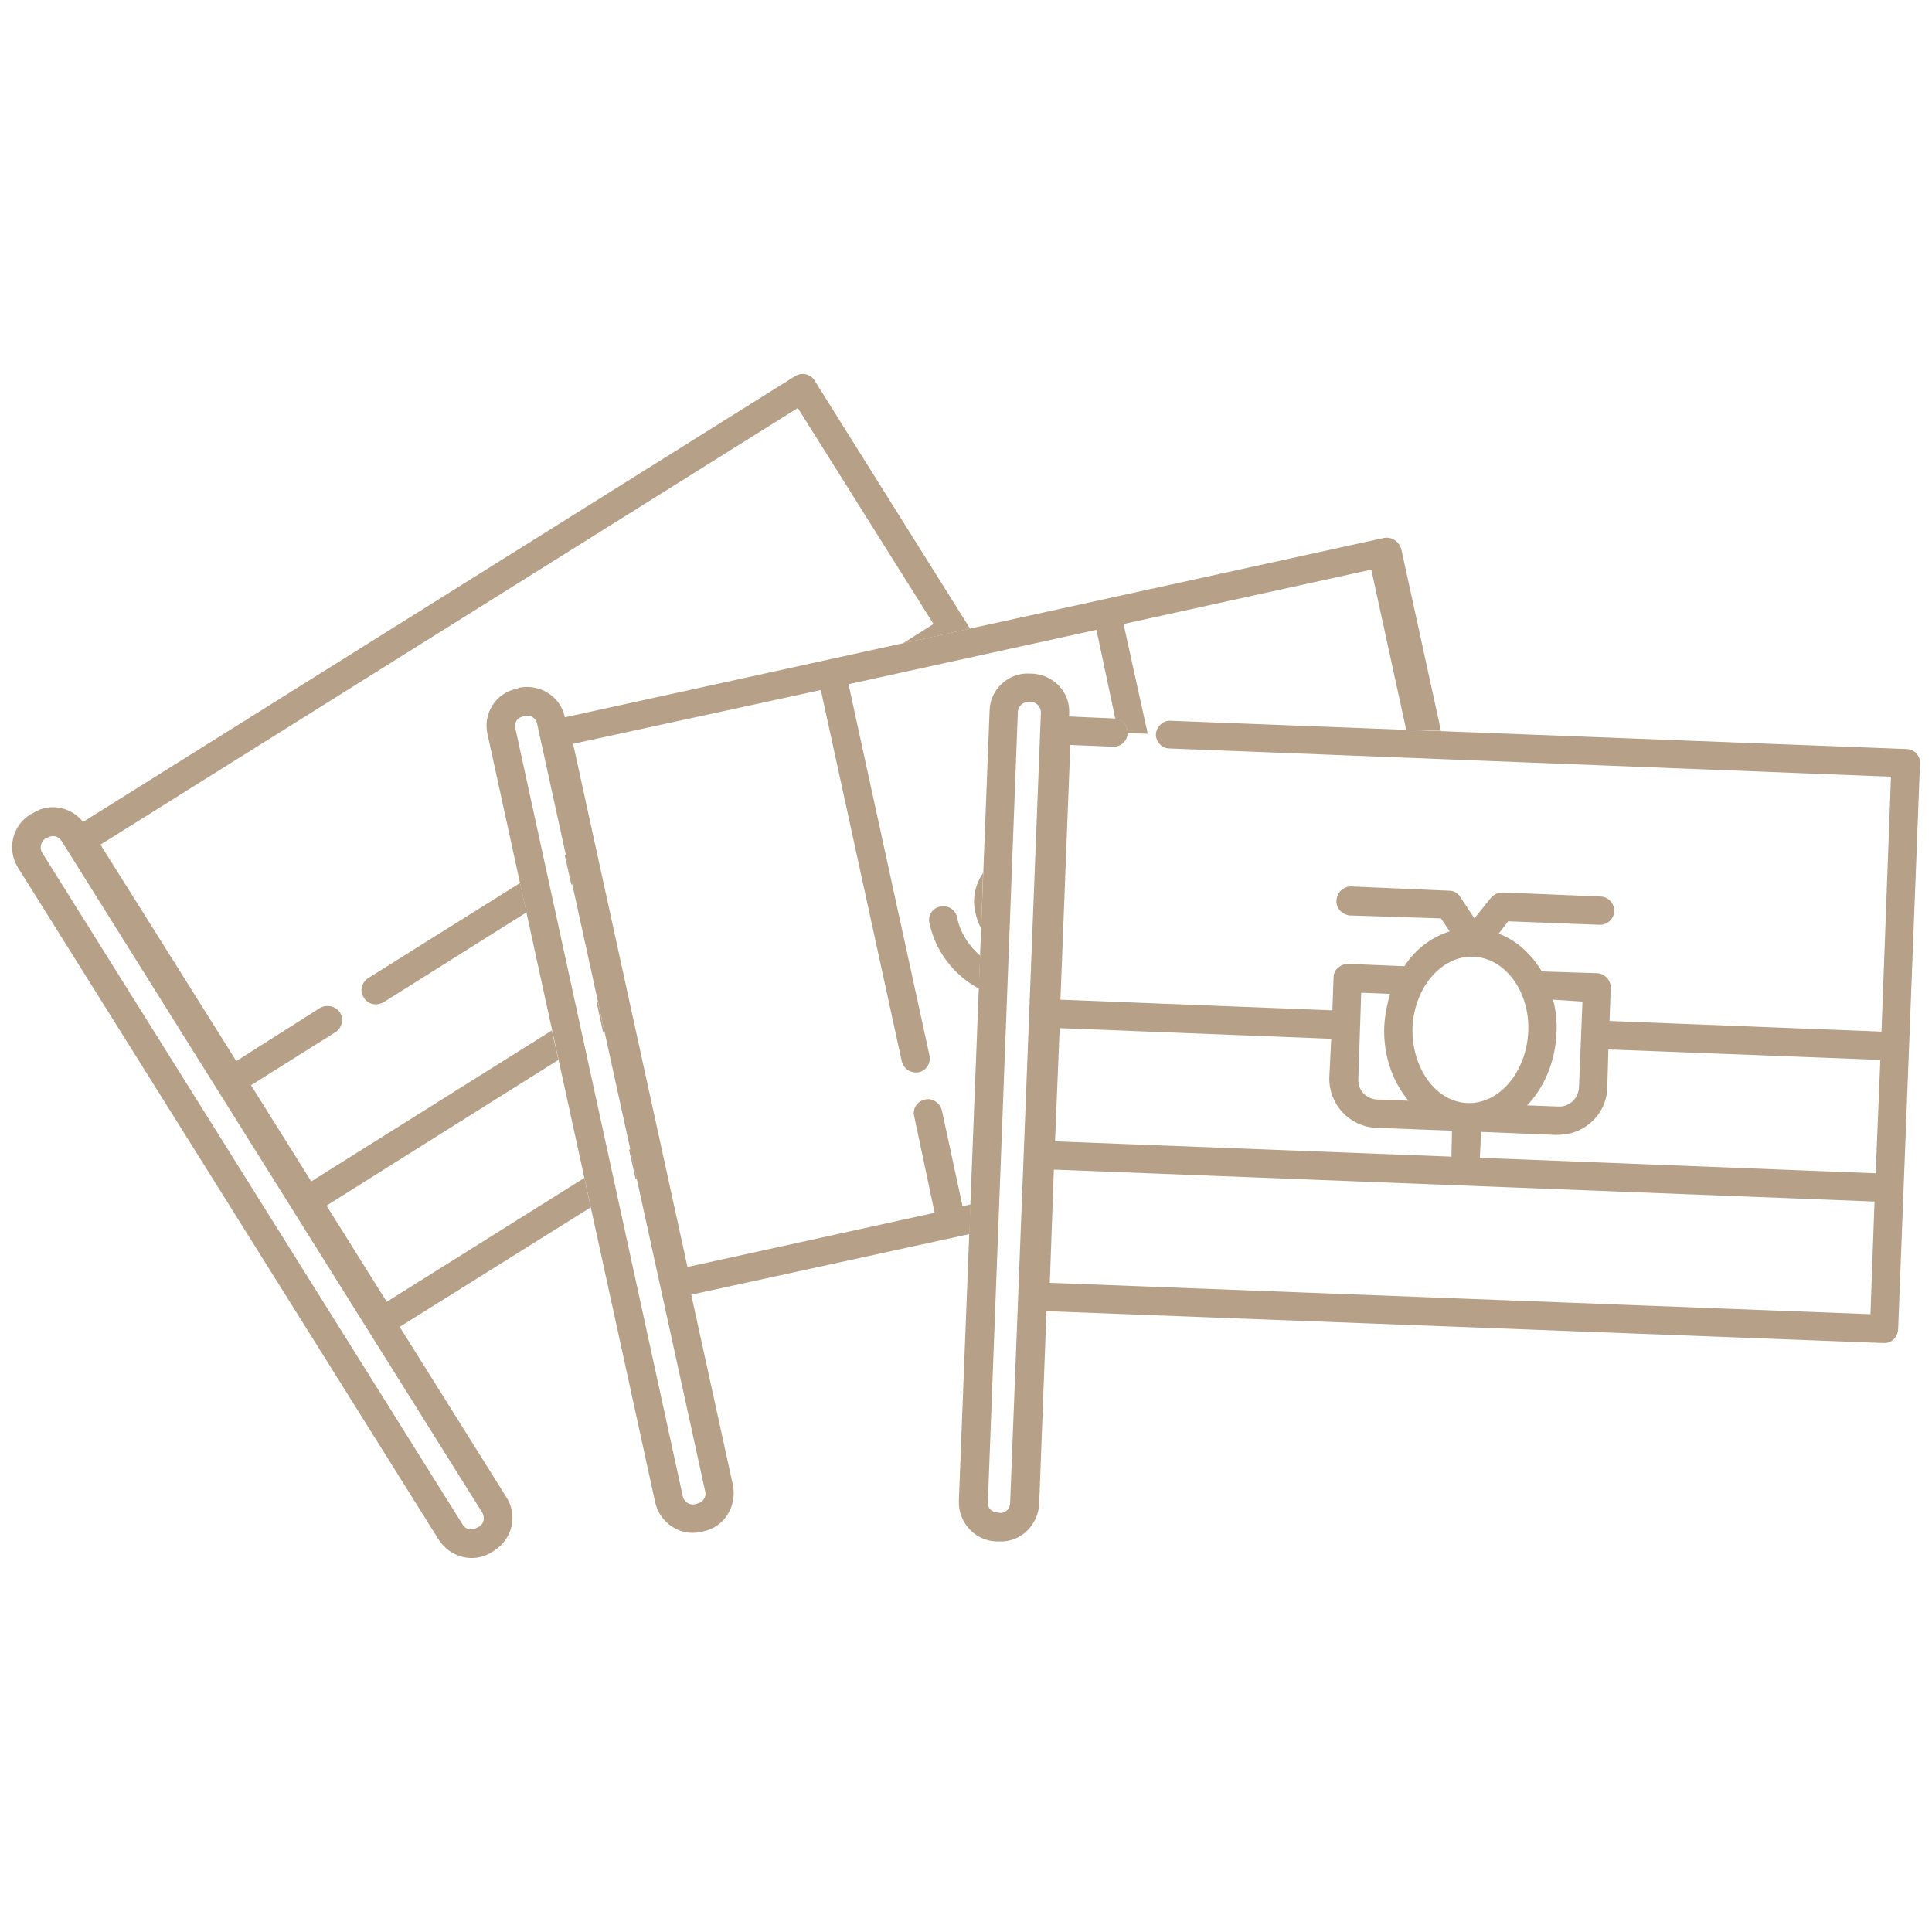
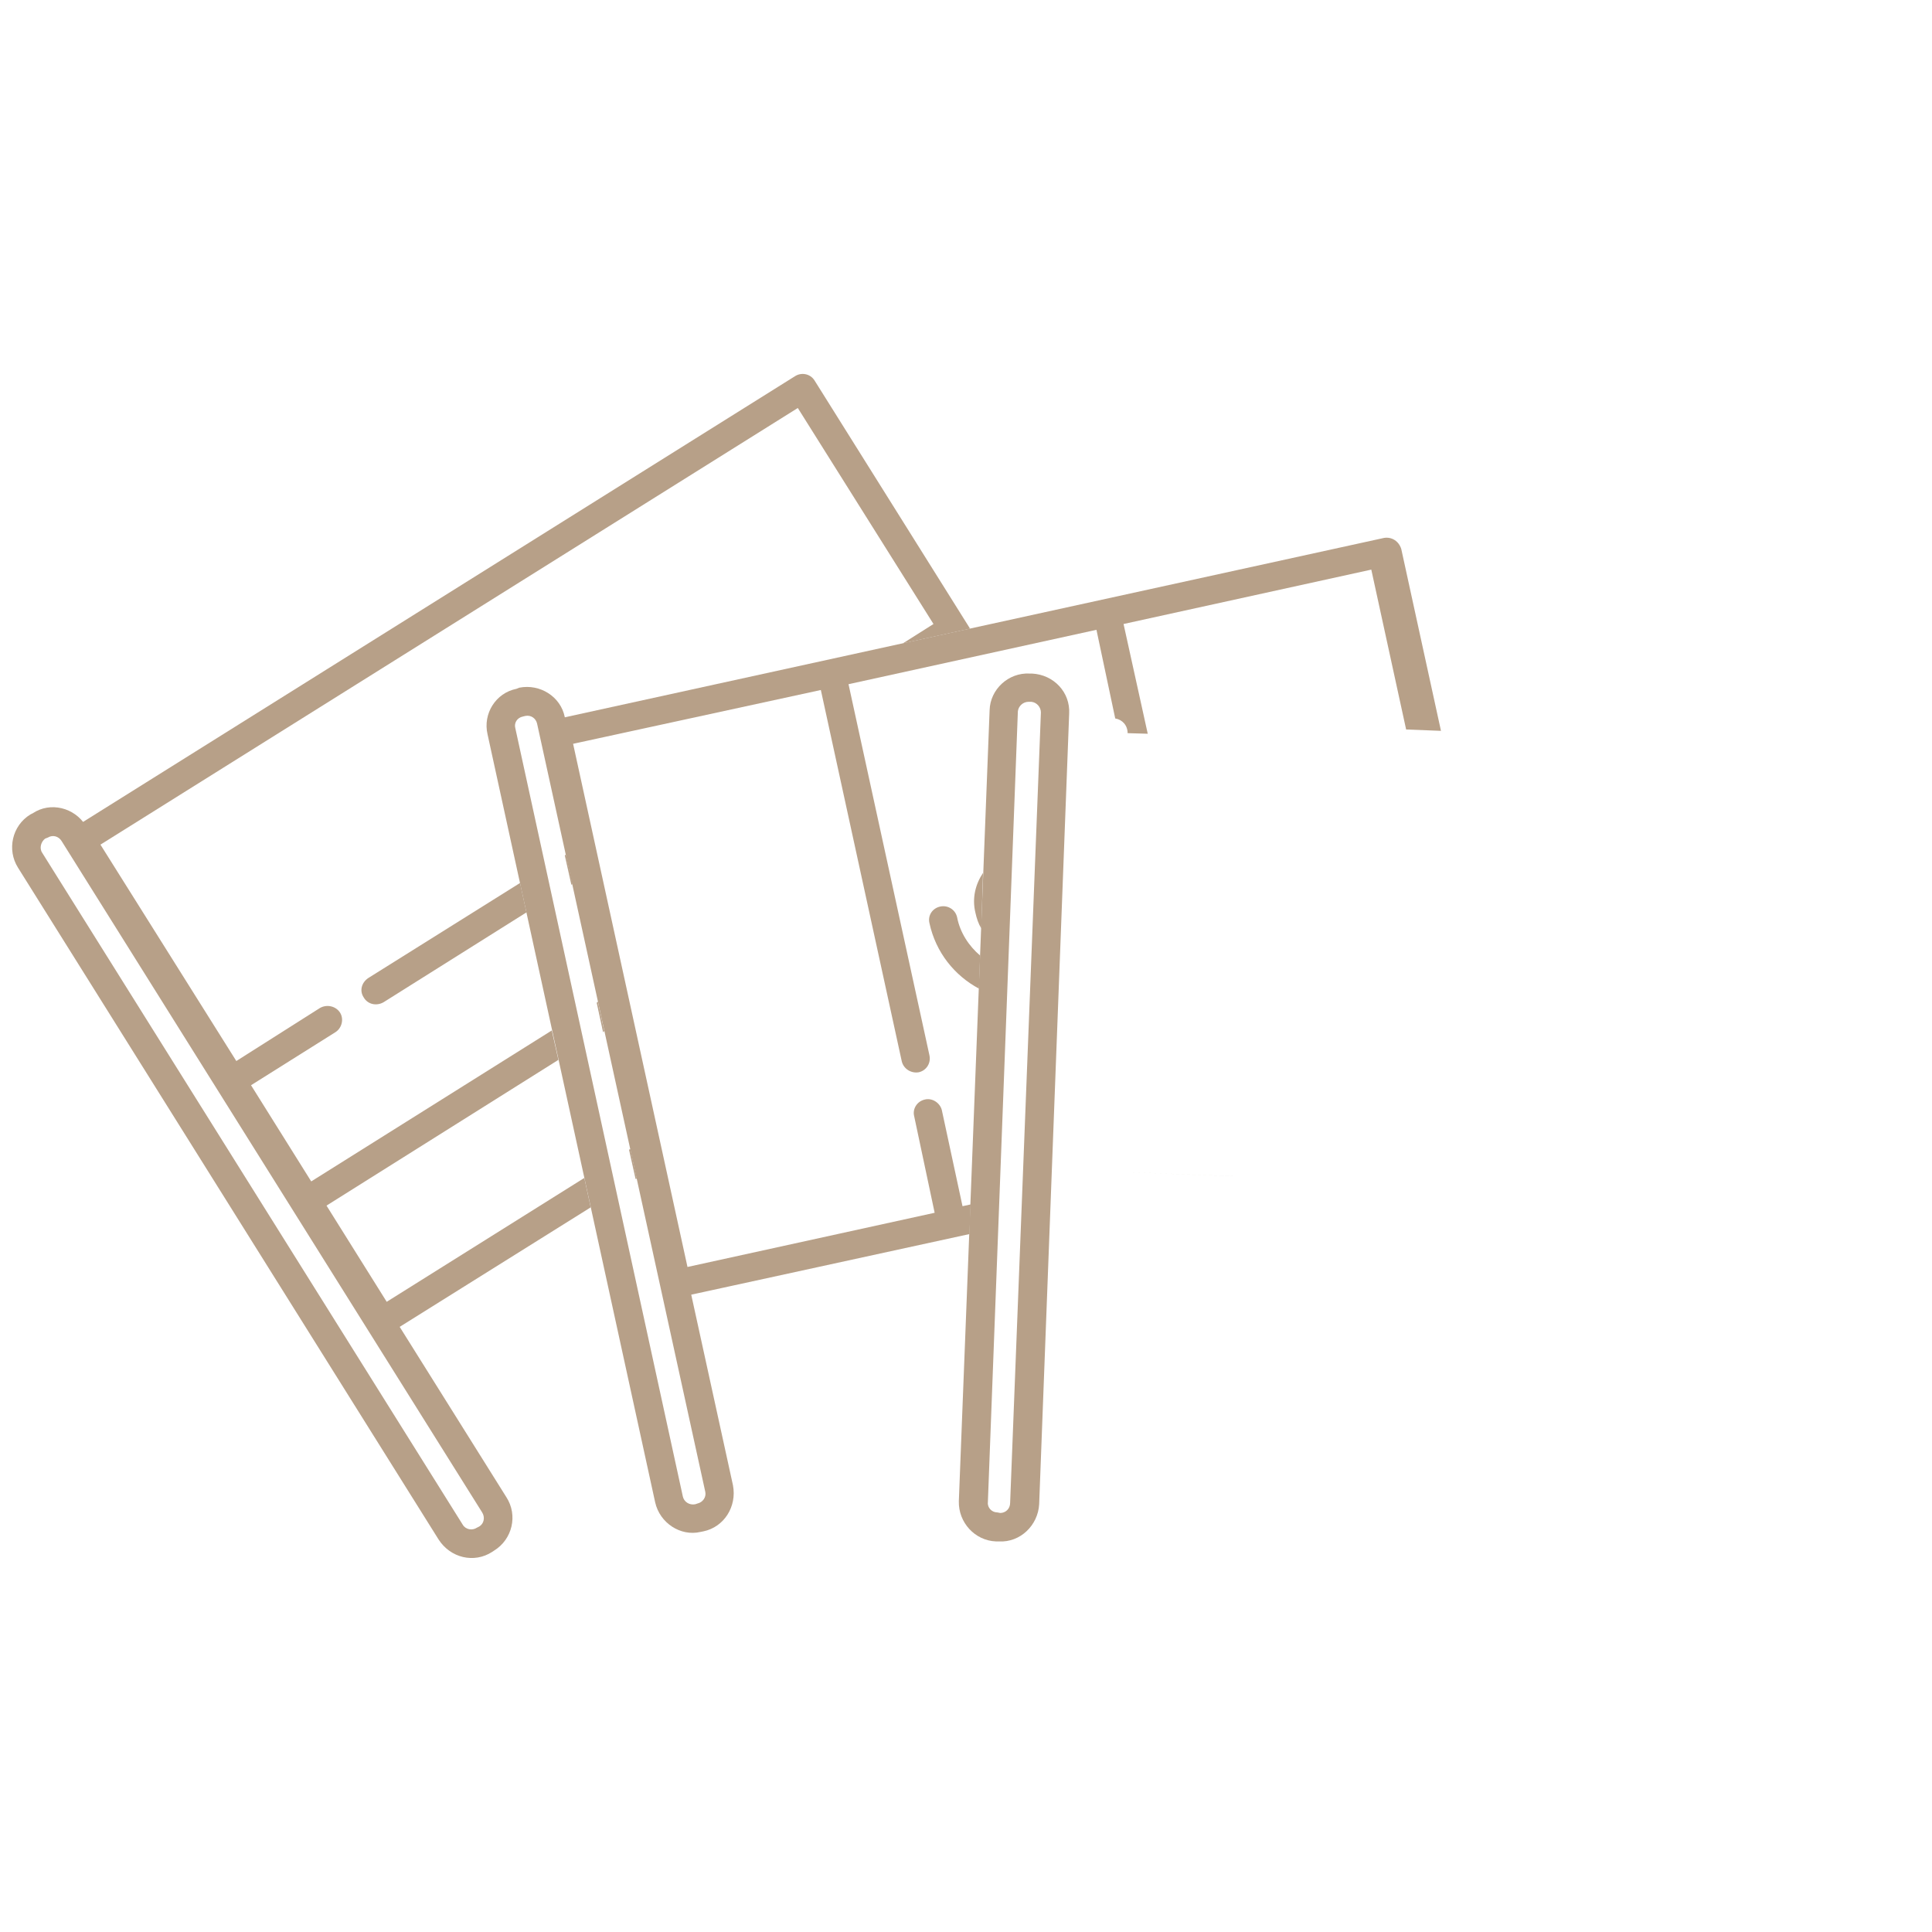
<svg xmlns="http://www.w3.org/2000/svg" xml:space="preserve" width="100px" height="100px" version="1.0" style="shape-rendering:geometricPrecision; text-rendering:geometricPrecision; image-rendering:optimizeQuality; fill-rule:evenodd; clip-rule:evenodd" viewBox="0 0 99.82 99.82">
  <defs>
    <style type="text/css">
   
    .fil1 {fill:none}
    .fil0 {fill:#B7A088}
   
  </style>
  </defs>
  <g id="Capa_x0020_1">
    <path class="fil0" d="M41.07 19.44l-37.28 23.34c-0.33,0.22 -0.46,0.68 -0.21,1.01l15.54 24.87c0.22,0.34 0.67,0.43 1.01,0.22l10.39 -6.5 -0.33 -1.52 -10.21 6.4 0 0 -3.11 -4.97 11.98 -7.53 -0.34 -1.52 -12.43 7.8 -3.11 -4.97 4.36 -2.74c0.33,-0.21 0.45,-0.67 0.24,-1.01 -0.21,-0.33 -0.67,-0.45 -1.04,-0.24l-4.32 2.74 -7.02 -11.18 36.03 -22.56 0 0 7.01 11.16 -1.58 1 3.47 -0.76 -8.04 -12.83c-0.22,-0.34 -0.67,-0.43 -1.01,-0.21l0 0zm1.4 16.43l0 0 0.34 1.52 0 0 -0.34 -1.52zm1.65 0.7l0 0 -0.28 -1.22 3.42 -0.76 0 0 -3.42 0.76 0.28 1.22zm5.3 -2.44l0 0 1.52 -0.34 0 0 -1.52 0.34zm-3.99 8.53l0 0 0.33 1.53 0 0 -0.33 -1.53zm-1.31 0.83l0 0 0.33 1.52 0 0 -0.33 -1.52zm11.12 1.67l0 0c0.06,0.09 0.12,0.22 0.19,0.34 -0.07,-0.12 -0.13,-0.25 -0.19,-0.34zm1.31 0.76c0,-0.03 0,-0.06 0,-0.09 0,0.03 0,0.06 0,0.09zm0 -0.39c0.03,-0.22 0.22,-0.43 0.43,-0.52 -0.21,0.09 -0.4,0.3 -0.43,0.52zm1.1 -0.46c0.03,0.03 0.06,0.03 0.06,0.06 0,-0.03 -0.03,-0.03 -0.06,-0.06zm-10.55 5.18l0 0 0.34 1.53 0 0 -0.34 -1.53zm-1.31 0.83l0 0 0.34 1.52 0 0 -0.34 -1.52zm-12.95 9.84l0.06 -0.03 -0.33 -1.52 -0.07 0.03 0.34 1.52zm-3.6 -16.76l-0.06 0.03 0.34 1.52 0.06 -0.03 -0.34 -1.52zm-2.37 1.46l-7.84 4.91c-0.36,0.24 -0.46,0.67 -0.24,1 0.21,0.37 0.67,0.46 1.03,0.25l7.38 -4.64 -0.33 -1.52 0 0zm4.02 6.13l-0.06 0.06 0.33 1.52 0.06 -0.06 -0.33 -1.52z" />
    <path class="fil0" d="M1.69 42.02l-0.12 0.06c-0.95,0.58 -1.22,1.83 -0.64,2.75l21.73 34.71c0.61,0.95 1.83,1.25 2.77,0.64l0.09 -0.06c0.95,-0.58 1.25,-1.83 0.64,-2.77l-21.73 -34.69c-0.58,-0.94 -1.83,-1.25 -2.74,-0.64l0 0 0 0zm23.22 36.12c0.16,0.25 0.1,0.58 -0.15,0.73l-0.12 0.06c-0.24,0.16 -0.58,0.1 -0.73,-0.15l-21.73 -34.72c-0.16,-0.24 -0.06,-0.57 0.15,-0.73l0.15 -0.06c0.25,-0.15 0.55,-0.06 0.7,0.18l21.73 34.69 0 0 0 0 0 0z" />
    <path class="fil0" d="M71.52 27.79l-42.61 9.33c-0.4,0.09 -0.67,0.45 -0.58,0.85l6.22 28.44c0.09,0.36 0.45,0.61 0.85,0.55l14.69 -3.2 0.06 -1.53 -0.42 0.09 -1.07 -4.97c-0.09,-0.36 -0.49,-0.64 -0.88,-0.54l0 0 0 0c-0.4,0.09 -0.64,0.48 -0.55,0.85l1.06 5 -12.77 2.8 -5.91 -27.03 12.8 -2.78 4.18 19.18c0.09,0.39 0.48,0.64 0.88,0.57 0.4,-0.09 0.64,-0.48 0.55,-0.88l-4.18 -19.17 12.81 -2.81 0.97 4.58c0.37,0.06 0.64,0.36 0.64,0.76 0,0.24 -0.15,0.45 -0.33,0.58l0 0c0.18,-0.13 0.33,-0.34 0.33,-0.58l1.04 0.03 -1.25 -5.67 12.8 -2.81 1.8 8.26 1.8 0.07 -2.05 -9.39c-0.12,-0.4 -0.48,-0.64 -0.88,-0.58l0 0 0 0 0 0zm-10.33 25.57l0 0 1.49 0.06 0 0 -1.49 -0.06zm13.38 5.03l0 0 -3.48 -0.12 0 0 0 0c-0.42,-0.03 -0.82,-0.15 -1.19,-0.34l0 0c0.37,0.19 0.77,0.31 1.19,0.34l3.48 0.12zm-16.68 2.16l0 0 5.77 0.22 0.03 0 -5.8 -0.22zm18.66 -11.09c0,0 -0.03,0 -0.03,0 0,0 0.03,0 0.03,0zm-0.06 0c-0.03,0 -0.03,0 -0.06,0 0.03,0 0.03,0 0.06,0zm-0.09 0c0,-0.03 -0.03,-0.03 -0.03,-0.03 0,0 0.03,0 0.03,0.03zm-0.07 -0.03c-0.03,0 -0.03,0 -0.06,0 0.03,0 0.03,0 0.06,0zm-0.06 0c-0.03,0 -0.06,0 -0.09,0 0.03,0 0.06,0 0.09,0zm-0.09 0c-0.03,0 -0.03,0 -0.06,0 -0.06,0 -0.09,0 -0.15,0 0.06,0 0.09,0 0.15,0 0.03,0 0.03,0 0.06,0zm-0.21 0c-0.03,0 -0.06,0 -0.09,0 0.03,0 0.06,0 0.09,0zm-0.09 0c-0.03,0 -0.03,0 -0.06,0 0.03,0 0.03,0 0.06,0zm-0.06 0c-0.03,0 -0.06,0 -0.09,0 0.03,0 0.06,0 0.09,0zm-0.09 0c0,0 -0.03,0 -0.07,0 0.04,0 0.07,0 0.07,0zm-0.07 0.03c-0.03,0 -0.06,0 -0.06,0 0,0 0.03,0 0.06,0zm-0.09 0c0,0 -0.03,0 -0.06,0 0.03,0 0.06,0 0.06,0zm-0.06 0c-0.03,0.03 -0.03,0.03 -0.06,0.03 0.03,0 0.03,0 0.06,-0.03zm-0.06 0.03c-0.03,0 -0.06,0 -0.09,0.03 0.03,-0.03 0.06,-0.03 0.09,-0.03zm-0.09 0.03c-0.03,0 -0.03,0 -0.06,0 0.03,0 0.03,0 0.06,0zm-0.06 0c-0.03,0.03 -0.06,0.03 -0.06,0.03 0,0 0.03,0 0.06,-0.03zm-0.28 7.29l0 0c0.1,0.06 0.22,0.09 0.34,0.12 -0.12,-0.03 -0.24,-0.06 -0.34,-0.12zm0.34 0.12c0.03,0 0.06,0 0.09,0.03 -0.03,-0.03 -0.06,-0.03 -0.09,-0.03zm0.09 0.03c0.06,0 0.15,0 0.21,0.03 -0.06,-0.03 -0.15,-0.03 -0.21,-0.03zm0.21 0.03c0.04,0 0.07,0 0.1,0 -0.03,0 -0.06,0 -0.1,0zm0.1 0c0.03,0 0.03,0 0.06,0 0.03,0 0.06,0 0.09,0 -0.03,0 -0.06,0 -0.09,0 -0.03,0 -0.03,0 -0.06,0zm0.15 0c0.03,0 0.03,0 0.06,0 -0.03,0 -0.03,0 -0.06,0zm0.09 0c0,0 0.03,0 0.03,0 0,0 -0.03,0 -0.03,0zm0.06 0c0.03,0 0.03,0 0.06,0 -0.03,0 -0.03,0 -0.06,0zm0.09 0c0,0 0.03,0 0.03,-0.03 0,0.03 -0.03,0.03 -0.03,0.03zm-1.4 -17.74l0 0 -1.8 -0.09 0 0 1.8 0.09zm0.37 6.83c0.15,0.03 0.27,0.15 0.33,0.27l0.73 1.1 0 0 -0.73 -1.1c-0.06,-0.12 -0.18,-0.24 -0.33,-0.27z" />
    <path class="fil0" d="M54.82 51.38l0 0 0.06 -1.65 0 0 -0.06 1.65zm-4.18 -2.01c-0.58,-0.49 -1.04,-1.19 -1.19,-1.98 -0.09,-0.4 -0.49,-0.64 -0.88,-0.55 -0.4,0.09 -0.64,0.46 -0.55,0.85 0.33,1.53 1.31,2.72 2.56,3.39l0.06 -1.71 0 0z" />
    <path class="fil0" d="M54.91 48.45l0 0 0.15 -3.53 0 0 -0.15 3.53zm-4.12 -3.35c-0.39,0.58 -0.58,1.31 -0.39,2.07 0.06,0.28 0.15,0.55 0.3,0.8l0.09 -2.87z" />
    <path class="fil0" d="M26.83 35.53l-0.15 0.06c-1.06,0.21 -1.74,1.28 -1.49,2.35l8.66 39.68c0.24,1.07 1.31,1.77 2.34,1.53l0.15 -0.03c1.07,-0.22 1.74,-1.28 1.53,-2.38l-8.69 -39.69c-0.21,-1.06 -1.28,-1.73 -2.35,-1.52l0 0zm9.61 41.55c0.06,0.27 -0.13,0.54 -0.4,0.6l-0.12 0.04c-0.31,0.06 -0.58,-0.13 -0.64,-0.4l-8.66 -39.72c-0.06,-0.24 0.09,-0.52 0.4,-0.58l0.12 -0.03c0.3,-0.06 0.55,0.13 0.61,0.4l8.69 39.69 0 0 0 0 0 0 0 0z" />
-     <path class="fil0" d="M98.49 38.7l-38 -1.46c-0.4,-0.03 -0.74,0.3 -0.77,0.7 0,0.39 0.31,0.73 0.7,0.73l37.28 1.46 -0.49 13.17 -14.05 -0.55 0.06 -1.67c0.03,-0.43 -0.3,-0.77 -0.7,-0.8l-2.86 -0.09c-0.55,-0.91 -1.31,-1.61 -2.23,-1.95l0.49 -0.64 4.69 0.18c0.43,0.03 0.77,-0.3 0.8,-0.7 0,-0.39 -0.31,-0.76 -0.73,-0.76l-5.06 -0.21c-0.25,0 -0.46,0.12 -0.61,0.3l-0.83 1.04 -0.73 -1.1c-0.12,-0.21 -0.33,-0.33 -0.58,-0.33l-5.06 -0.22c-0.42,0 -0.73,0.31 -0.76,0.73 -0.03,0.4 0.31,0.74 0.7,0.77l4.7 0.15 0.45 0.67c-0.94,0.3 -1.76,0.91 -2.34,1.8l-2.9 -0.12c-0.4,0 -0.76,0.3 -0.76,0.7l-0.06 1.7 -14.05 -0.55 0.51 -13.16 2.2 0.09c0.4,0.03 0.76,-0.31 0.76,-0.7 0,-0.43 -0.3,-0.76 -0.7,-0.76l-2.93 -0.13c-0.39,0 -0.73,0.31 -0.76,0.7l-1.13 29.27c-0.03,0.39 0.31,0.73 0.7,0.76l43.87 1.67c0.42,0.03 0.73,-0.3 0.76,-0.7l1.13 -29.23c0.03,-0.42 -0.31,-0.76 -0.7,-0.76l0 0 0 0 -0.01 0zm-22.37 10.73c1.65,0.06 2.93,1.8 2.84,3.87 -0.1,2.1 -1.5,3.75 -3.14,3.69 -1.65,-0.06 -2.9,-1.83 -2.84,-3.9 0.09,-2.08 1.5,-3.72 3.14,-3.66zm5.46 6.77c-0.03,0.54 -0.49,1 -1.07,0.97l-1.61 -0.06c0.88,-0.91 1.46,-2.26 1.52,-3.75 0.03,-0.58 -0.03,-1.16 -0.18,-1.71l1.52 0.1 -0.18 4.45 0 0 0 0 0 0zm-1.13 2.43c1.37,0.04 2.53,-1.03 2.59,-2.37l0.06 -2.04 14.05 0.54 -0.24 5.86 -20.45 -0.8 0.06 -1.34 3.93 0.16 0 0 0 0 0 0 0 -0.01zm-8.93 -5.6c-0.06,1.49 0.43,2.86 1.25,3.84l-1.62 -0.06c-0.58,-0.04 -1,-0.49 -0.97,-1.07l0.15 -4.45 1.49 0.06c-0.15,0.52 -0.27,1.1 -0.3,1.68l0 0 0 0 0 0zm-0.43 5.24l3.93 0.15 -0.03 1.34 -20.48 -0.79 0.24 -5.85 14.03 0.55 -0.1 2.01c-0.03,1.37 1.04,2.53 2.41,2.59l0 0 0 0 0 0zm-16.85 8.01l0.21 -5.85 42.4 1.65 -0.21 5.82 -42.4 -1.62 0 0 0 0 0 0z" />
    <path class="fil0" d="M53.32 34.8l-0.12 0c-1.1,-0.06 -2.04,0.82 -2.07,1.89l-1.59 40.87c-0.03,1.1 0.83,2.04 1.92,2.08l0.16 0c1.09,0.06 2.01,-0.83 2.07,-1.92l1.55 -40.85c0.06,-1.1 -0.79,-2.01 -1.92,-2.07zm-1.13 42.85c0,0.31 -0.24,0.52 -0.51,0.52l-0.16 -0.03c-0.27,0 -0.51,-0.24 -0.48,-0.52l1.55 -40.87c0.03,-0.27 0.27,-0.49 0.55,-0.49l0.15 0c0.28,0.03 0.49,0.28 0.49,0.55l-1.59 40.84 0 0 0 0 0 0z" />
    <rect class="fil1" width="99.82" height="99.82" />
  </g>
</svg>